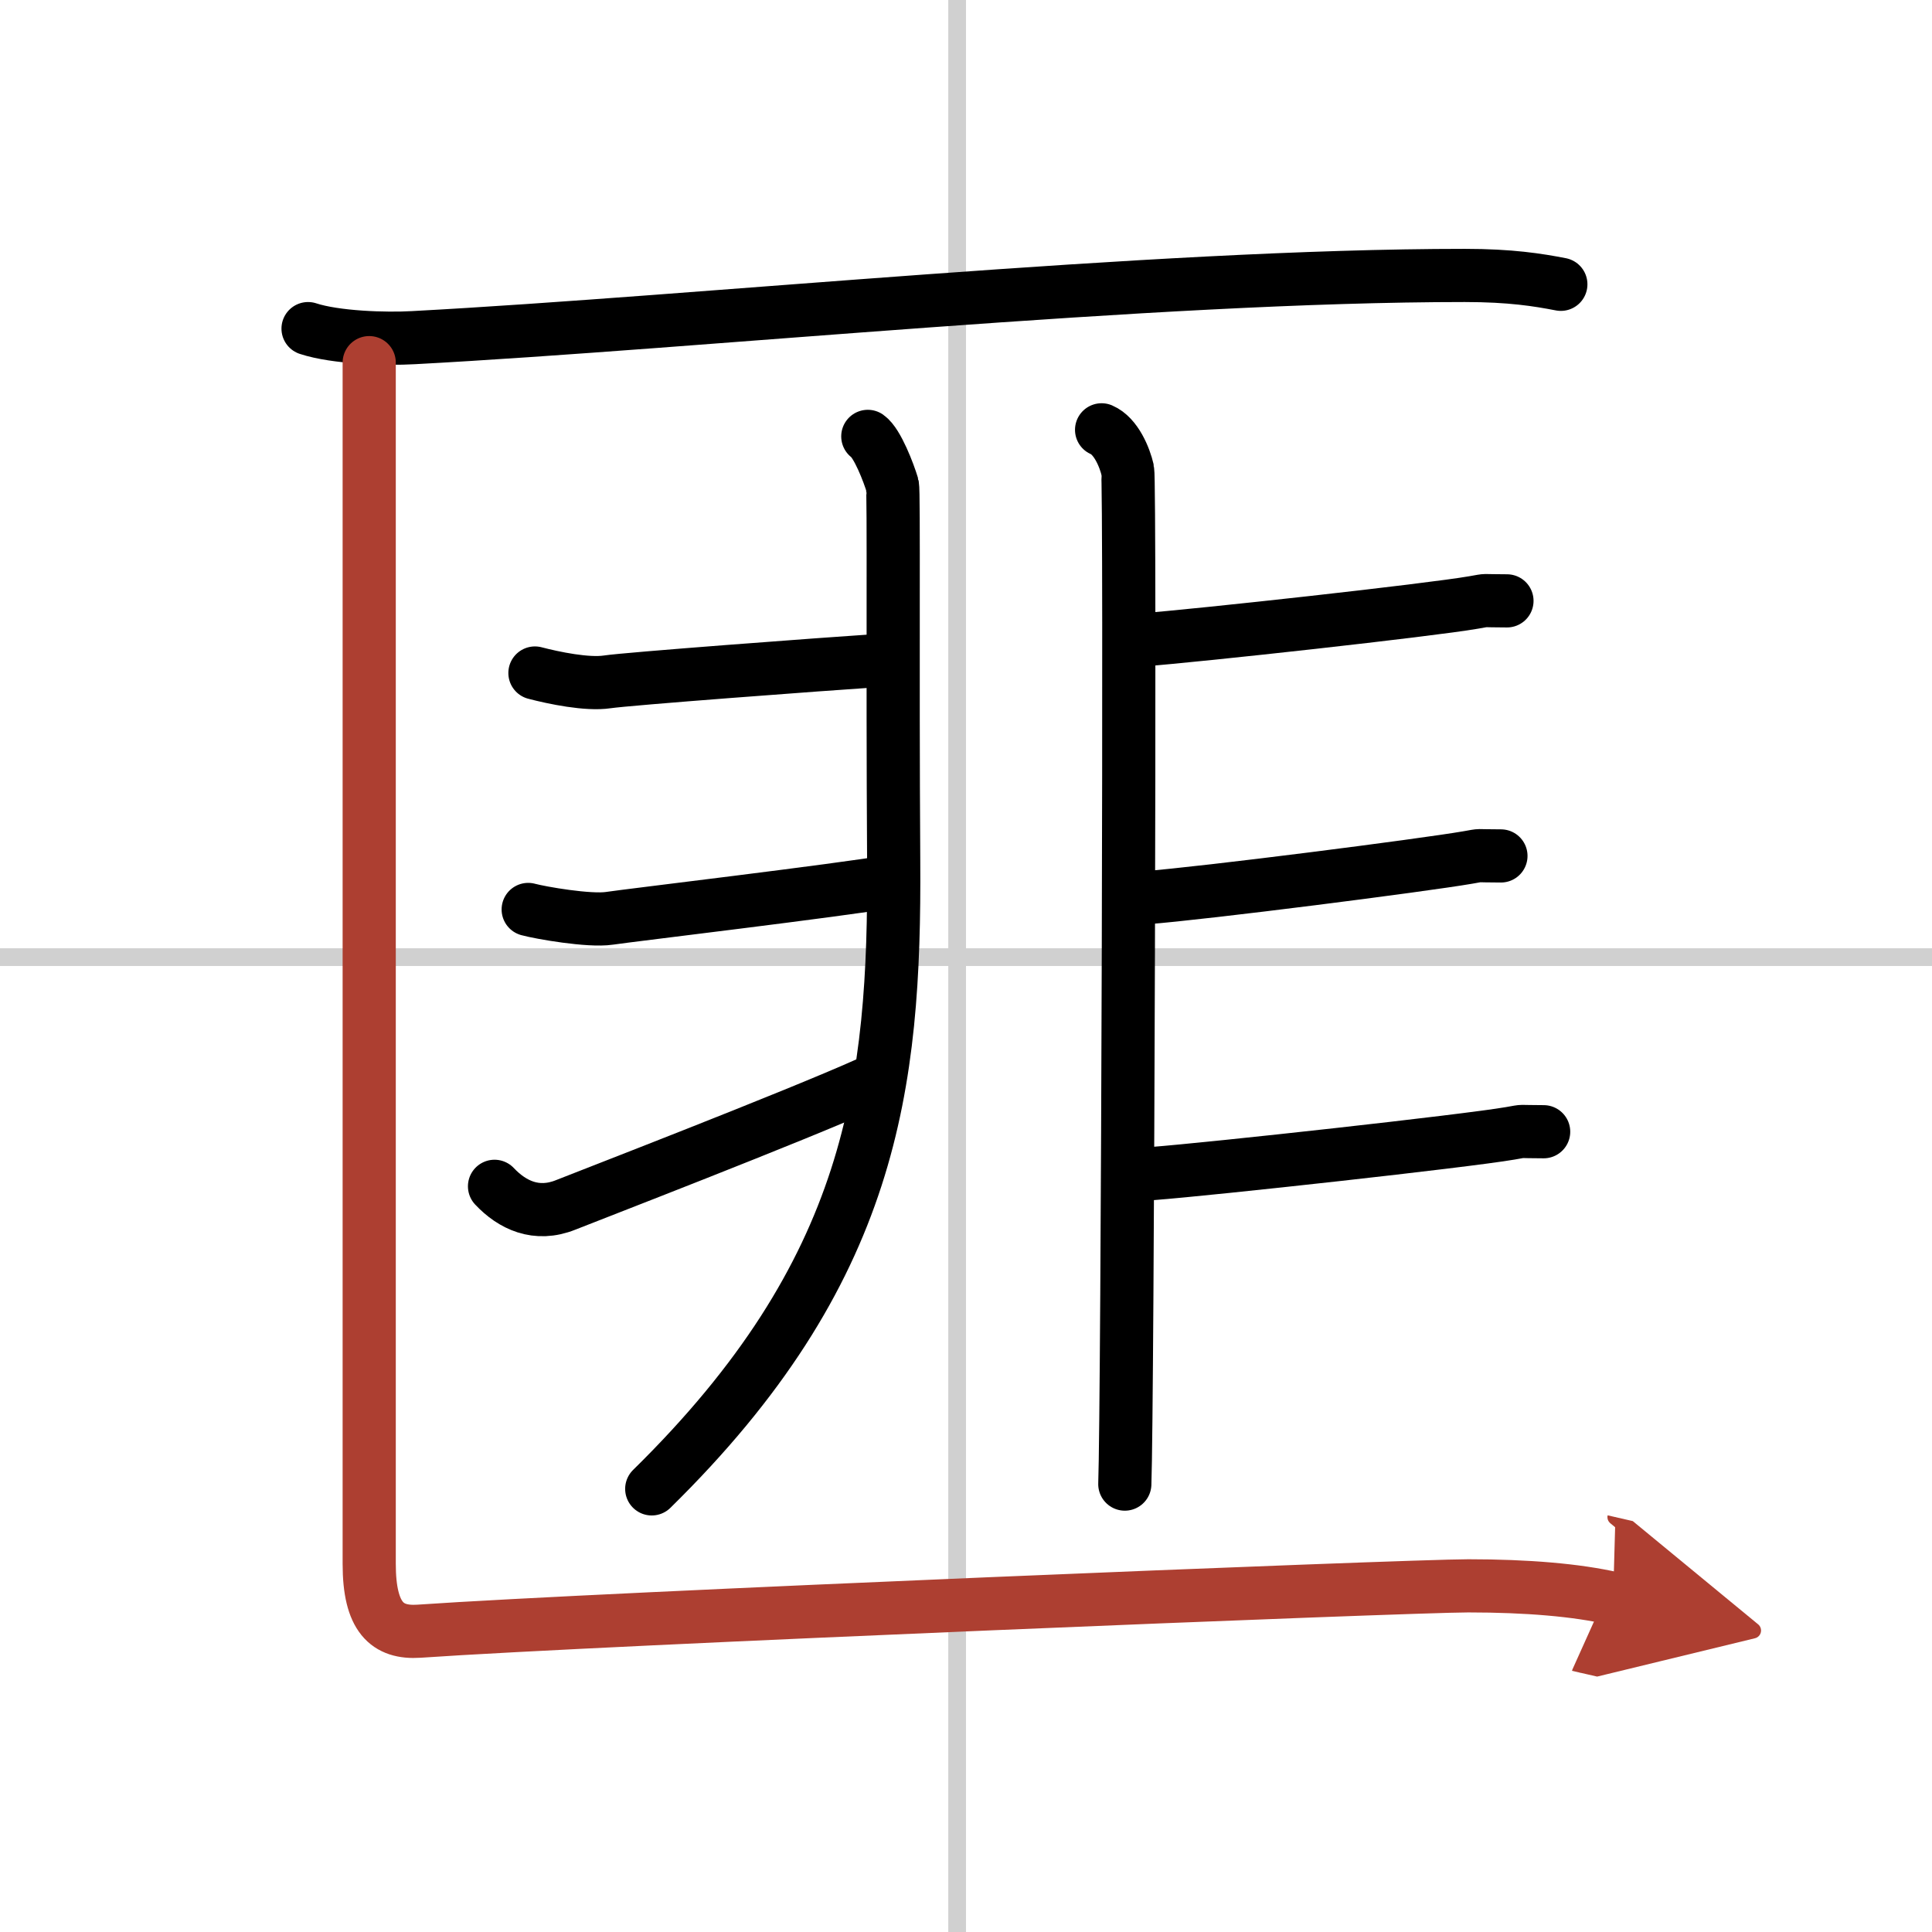
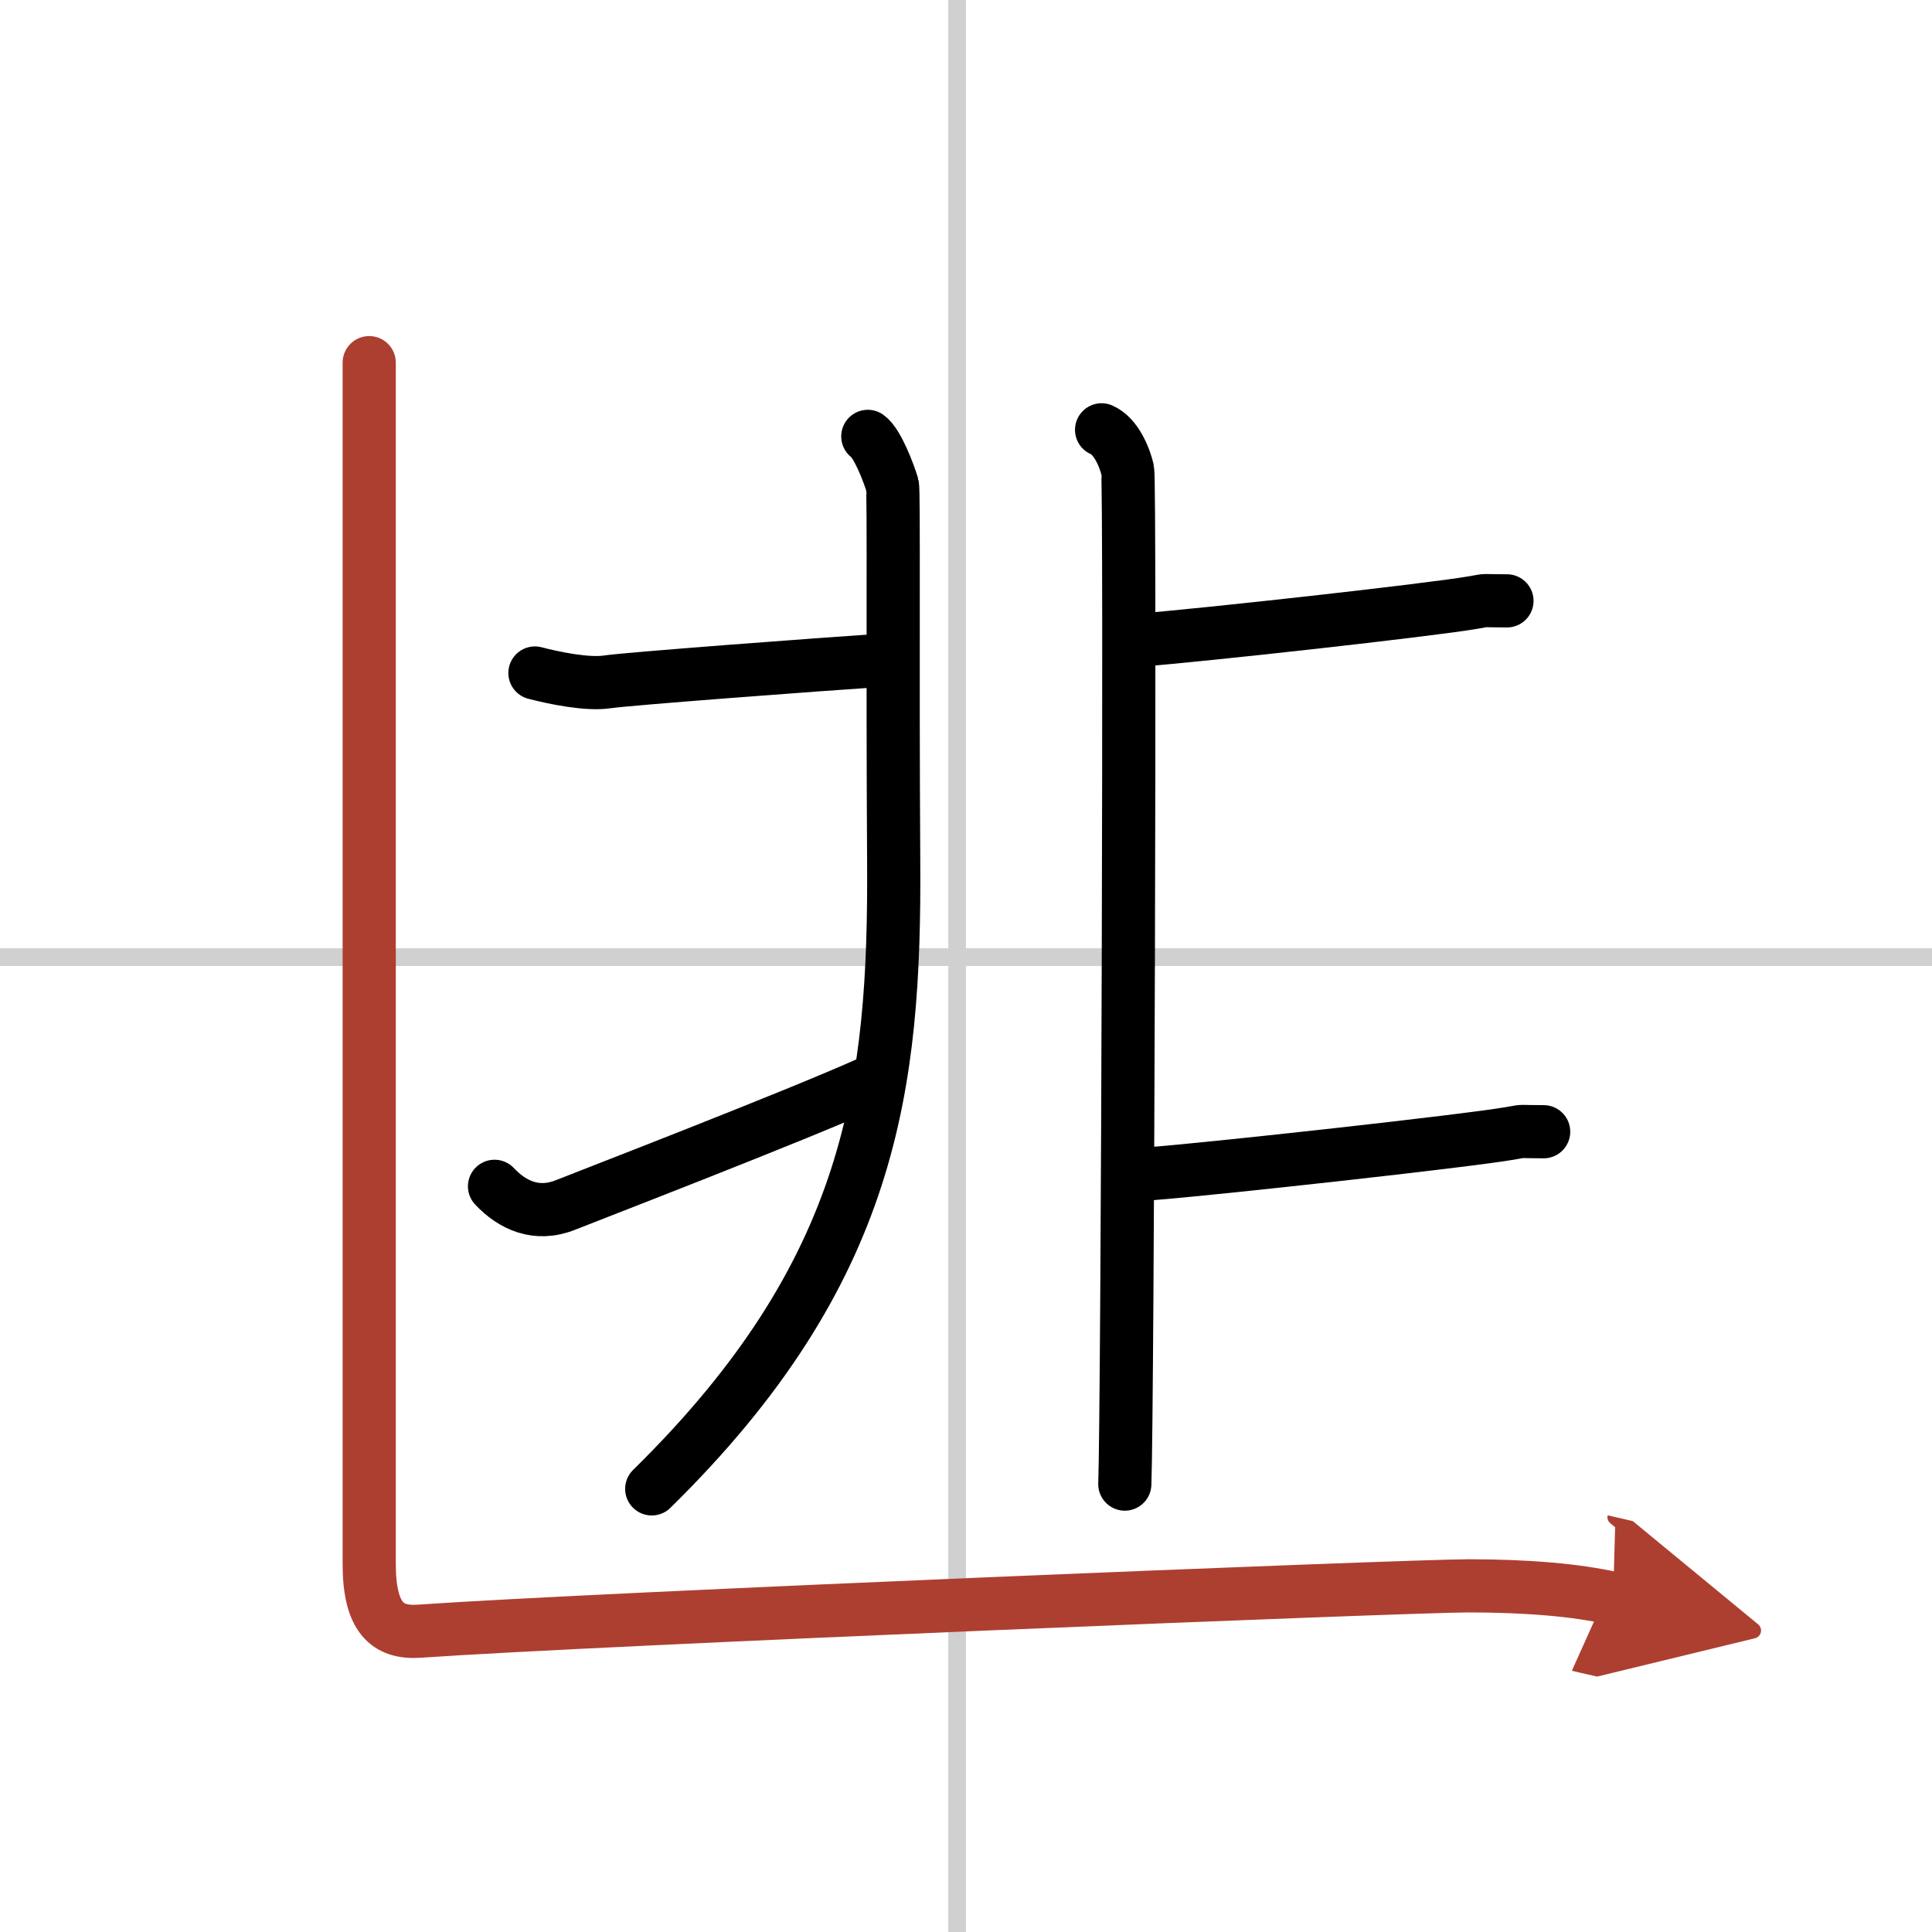
<svg xmlns="http://www.w3.org/2000/svg" width="400" height="400" viewBox="0 0 109 109">
  <defs>
    <marker id="a" markerWidth="4" orient="auto" refX="1" refY="5" viewBox="0 0 10 10">
      <polyline points="0 0 10 5 0 10 1 5" fill="#ad3f31" stroke="#ad3f31" />
    </marker>
  </defs>
  <g fill="none" stroke="#000" stroke-linecap="round" stroke-linejoin="round" stroke-width="3">
    <rect width="100%" height="100%" fill="#fff" stroke="#fff" />
    <line x1="54" x2="54" y2="109" stroke="#d0d0d0" stroke-width="1" />
    <line x2="109" y1="54" y2="54" stroke="#d0d0d0" stroke-width="1" />
-     <path d="m17.38 18.54c1.55 0.51 4.39 0.6 5.94 0.51 16.13-0.86 41.65-3.51 59.32-3.51 2.58 0 4.13 0.25 5.42 0.5" />
    <path d="M48.96,24.62c0.54,0.38,1.18,2.06,1.39,2.76c0.09,0.3,0,9.92,0.07,21.19C50.5,61.25,49.25,71.75,36.77,84" />
    <path d="m30.18 37.97c1.07 0.28 2.95 0.67 4.08 0.5s11.75-0.97 15.8-1.24" />
-     <path d="m29.8 51.31c0.7 0.19 3.45 0.67 4.58 0.5s12.91-1.57 15.93-2.09" />
    <path d="m27.9 66.93c1 1.06 2.36 1.71 4.01 1.05 0.97-0.39 12.97-5.02 17.1-6.88" />
    <path d="m62.15 24.25c0.82 0.35 1.31 1.57 1.47 2.27s0 52.85-0.16 57.21" />
    <path d="m64.33 36.11c3.39-0.26 16.27-1.68 18.81-2.12 0.93-0.16 0.28-0.09 1.88-0.09" />
-     <path d="m64.61 50.65c3.39-0.26 15.64-1.83 18.19-2.27 0.93-0.16 0.28-0.09 1.88-0.09" />
    <path d="m65.01 66.21c3.39-0.26 17.66-1.83 20.2-2.27 0.93-0.16 0.28-0.09 1.88-0.09" />
    <path d="m20.83 20.46v67.77c0 3.02 1.01 3.92 2.81 3.8 10.21-0.71 55.88-2.56 59.2-2.56s6.12 0.24 8.17 0.71" marker-end="url(#a)" stroke="#ad3f31" />
  </g>
</svg>